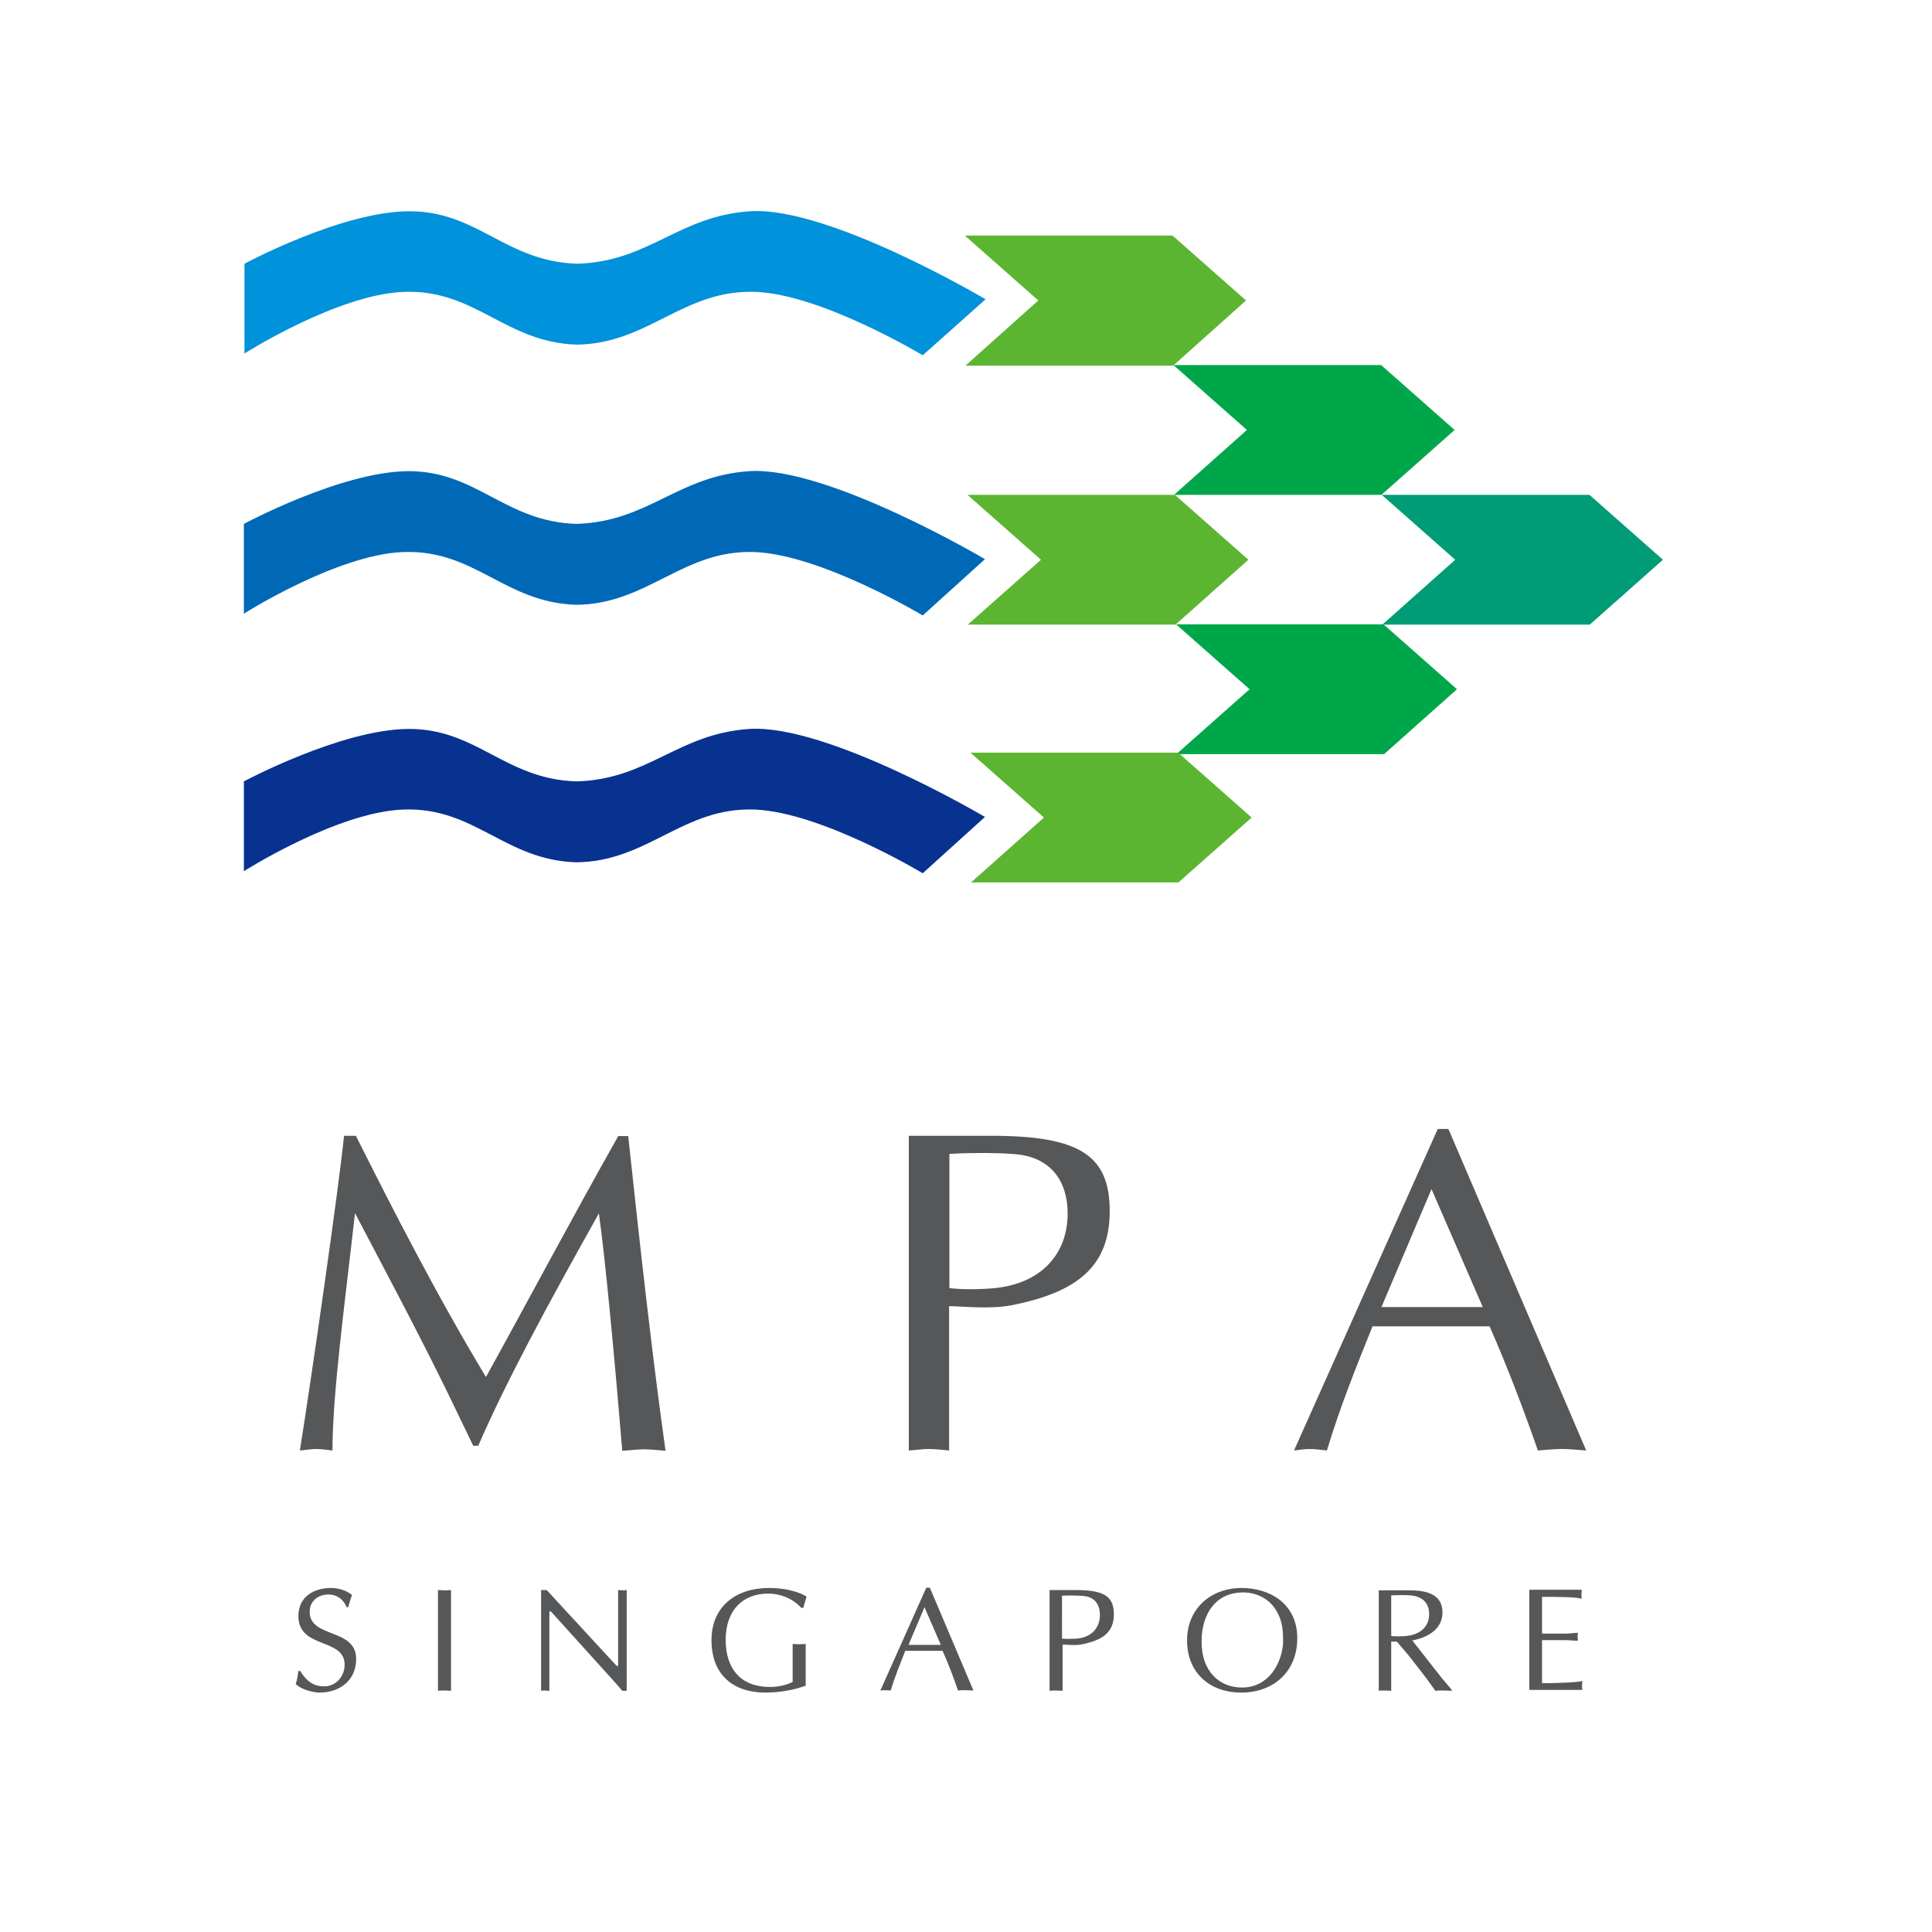
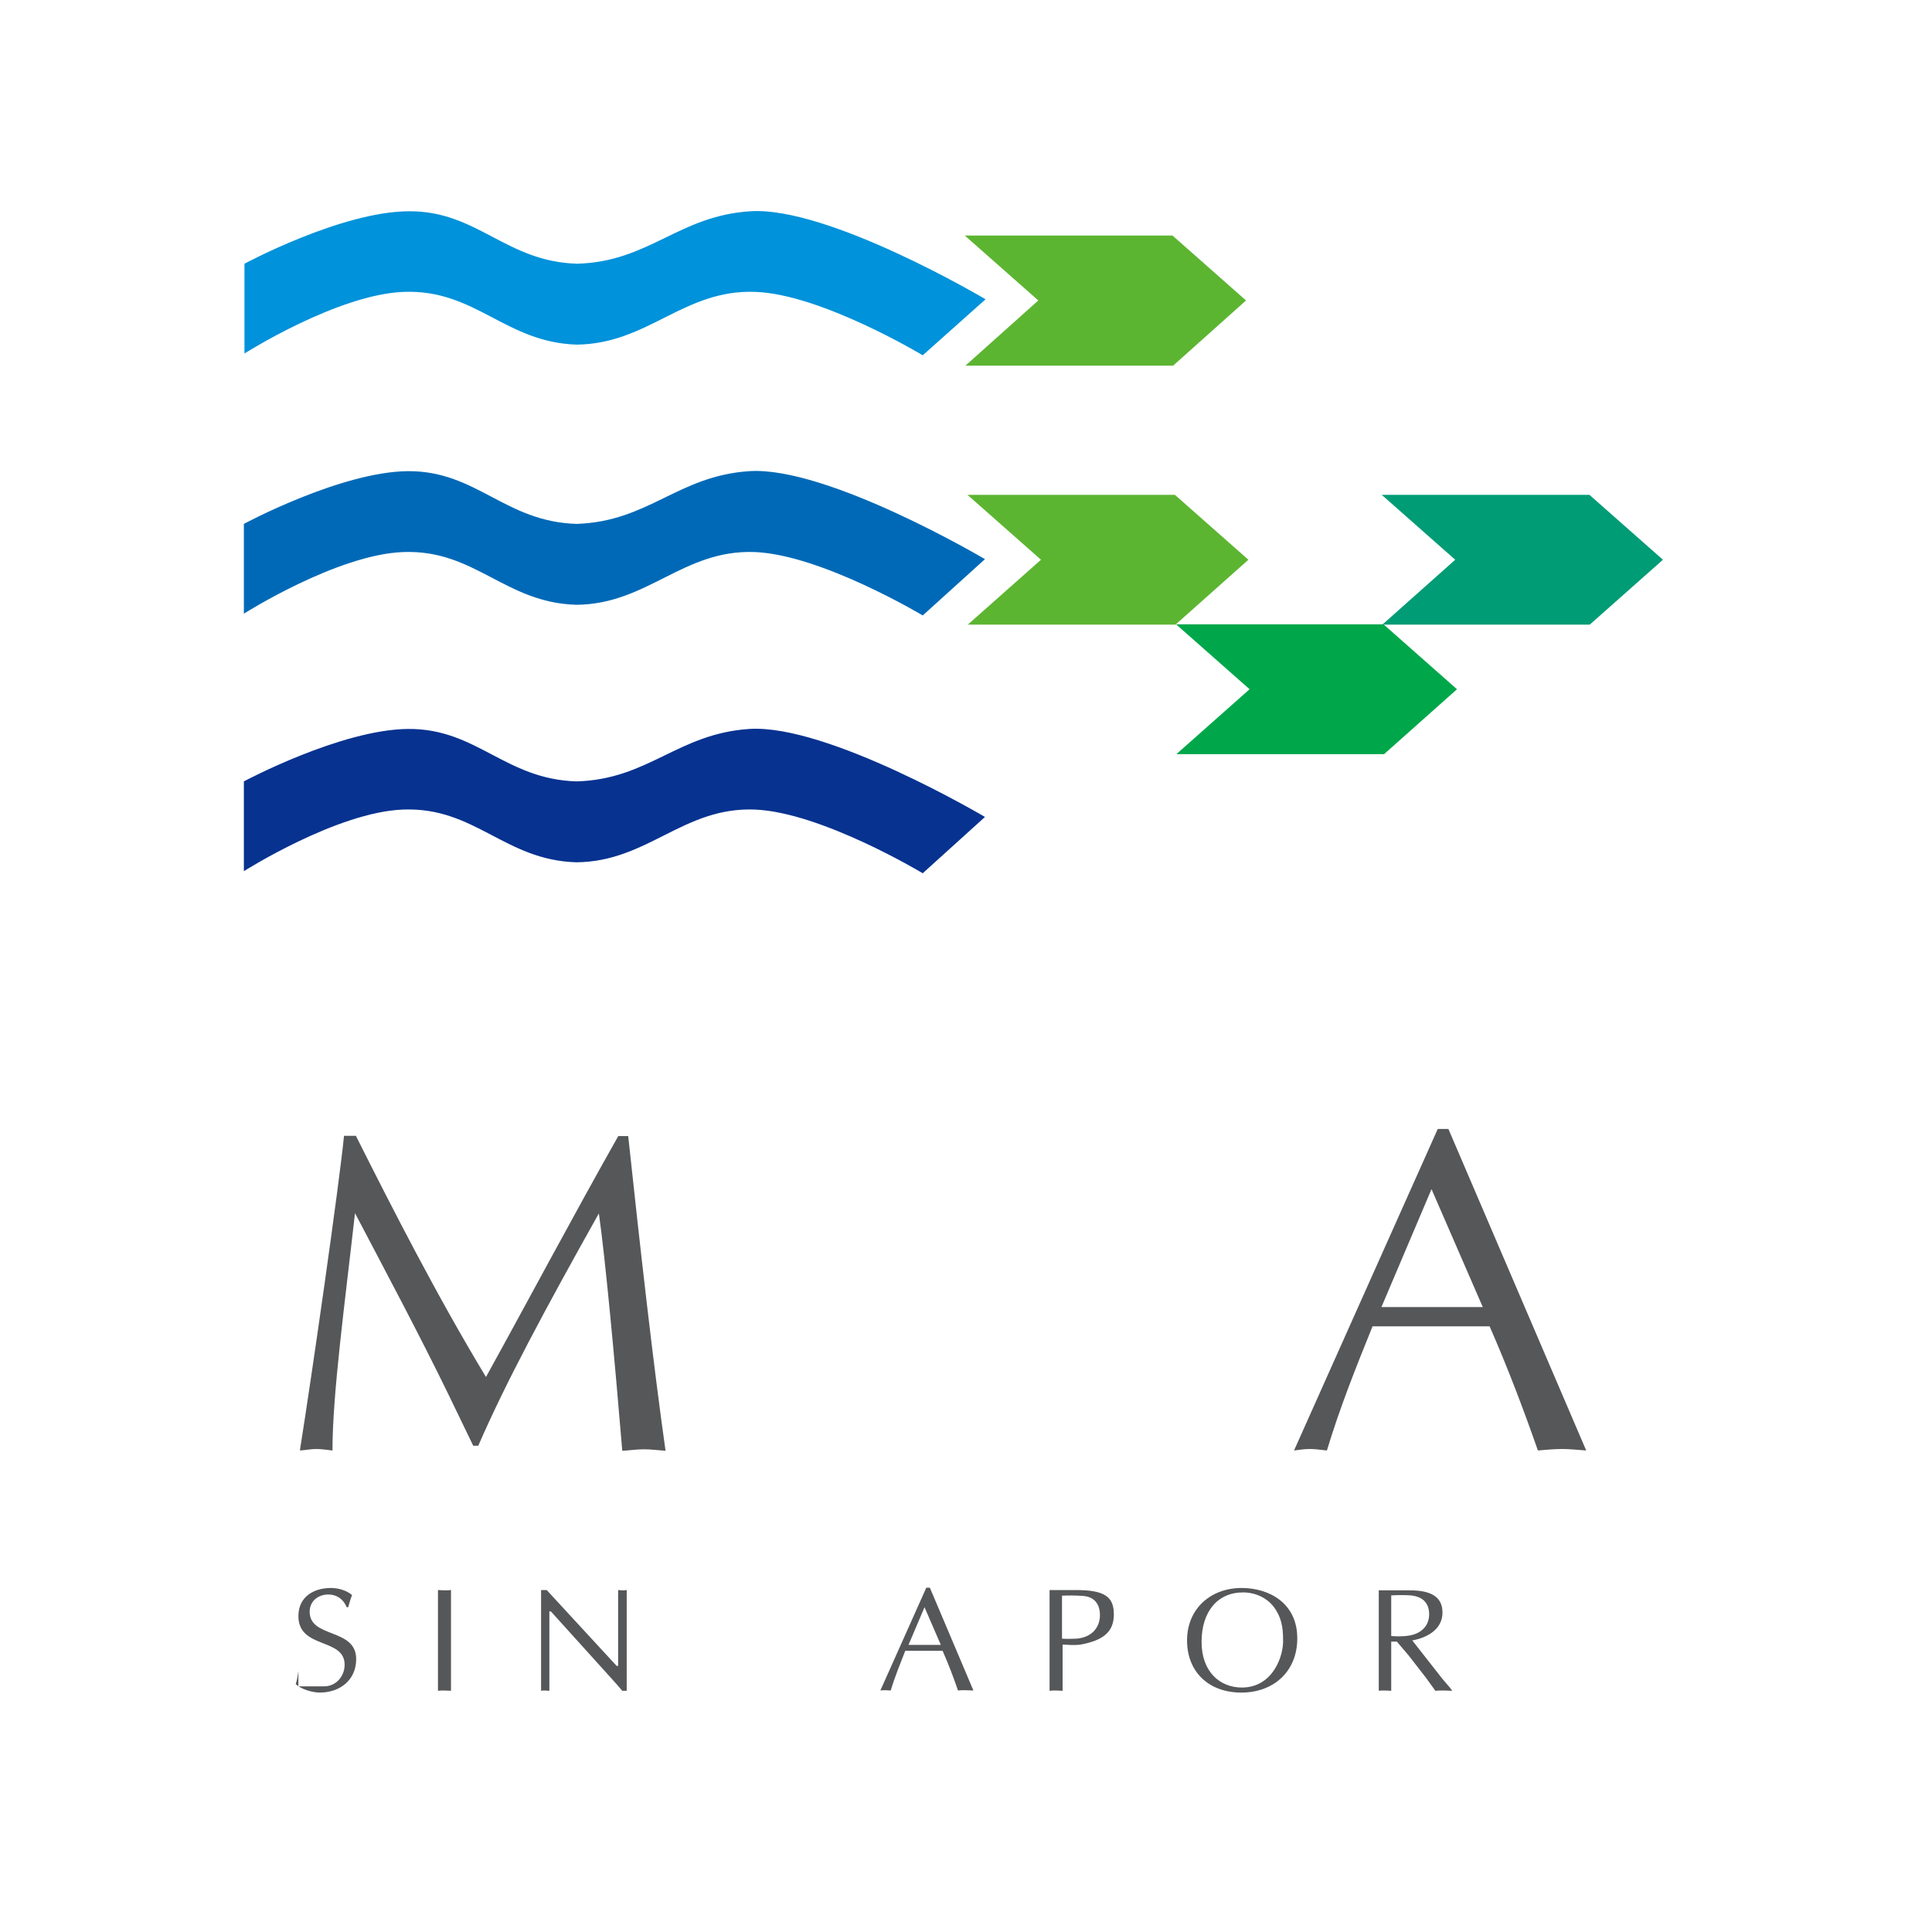
<svg xmlns="http://www.w3.org/2000/svg" version="1.1" id="layer" x="0px" y="0px" viewBox="0 0 652 652" style="enable-background:new 0 0 652 652;" xml:space="preserve">
  <style type="text/css">
	.st0{fill:#555759;}
	.st1{fill:#5CB531;}
	.st2{fill:#00A74A;}
	.st3{fill:#009C75;}
	.st4{fill:#0092DA;}
	.st5{fill:#0069B7;}
	.st6{fill:#073290;}
</style>
  <g>
    <path class="st0" d="M208.7,383.3c-15.7,27.8-30,54.8-44.7,81.4c-16.6-27.5-31.5-56.7-43.9-81.4h-4c-1.6,16.3-10.9,81.2-14.9,106.2   c1.9-0.1,3.6-0.5,5.6-0.5c1.7,0,3.4,0.3,5.4,0.5c0-19.1,4.2-49.8,7.6-80.1c10.6,20.2,21.4,40.4,31.4,60.9l8.5,17.6h1.7   c9.3-21.4,22.7-46.3,40.7-78.4c2.2,15.4,5.3,48.9,7.9,80.1c2.3-0.1,4.8-0.5,7.3-0.5c2.3,0,4.5,0.3,7.3,0.5   c-4.2-29.7-8.5-67.9-12.6-106.2H208.7z" />
-     <path class="st0" d="M320.3,389.4c4.7-0.3,15.7-0.5,22.4,0.1c12.3,1.1,17.6,9.5,17.6,20c0,13.8-9,23.6-24.5,25.2   c-5.3,0.5-11.5,0.5-15.4,0V389.4z M320.3,440.8c3.9,0,14,1.1,21-0.3c21.9-4.3,33.2-12.9,33.2-31.7c0-18.8-9.9-25.5-40-25.5h-27.8   v106.2c2.2-0.1,4.5-0.5,6.8-0.5c2.2,0,4.4,0.3,6.8,0.5V440.8z" />
    <path class="st0" d="M500.4,441.1h-34.2l16.9-39.8L500.4,441.1z M488.8,381h-3.6l-48.5,108.5c1.7-0.2,3.4-0.5,5.4-0.5   c1.9,0,3.6,0.3,5.7,0.5c4.4-14.6,9.9-28.3,15.4-41.9h39.5c6.2,14.1,11.8,29,16.3,41.9c2.6-0.2,5.3-0.5,8.2-0.5   c2.6,0,5.1,0.3,8.1,0.5L488.8,381z" />
-     <path class="st0" d="M100.7,563.9c-0.2,1.5-0.4,3-0.9,4.4c1.7,1.8,5.7,2.9,8.1,2.9c6.8,0,12.3-4.2,12.3-11.3   c0-10.6-15.7-6.9-15.7-16c0-3.5,2.8-5.8,6.3-5.8c2.9,0,5.1,1.6,6.2,4.3h0.5c0.4-1.4,0.8-2.8,1.3-4.1c-1.8-1.6-4.7-2.4-7.1-2.4   c-6,0-11,3.1-11,9.5c0,11.2,15.6,7.2,15.6,16.4c0,3.9-2.9,7.3-6.9,7.3c-3.9,0-6.1-2-8.1-5.2H100.7z" />
+     <path class="st0" d="M100.7,563.9c-0.2,1.5-0.4,3-0.9,4.4c1.7,1.8,5.7,2.9,8.1,2.9c6.8,0,12.3-4.2,12.3-11.3   c0-10.6-15.7-6.9-15.7-16c0-3.5,2.8-5.8,6.3-5.8c2.9,0,5.1,1.6,6.2,4.3h0.5c0.4-1.4,0.8-2.8,1.3-4.1c-1.8-1.6-4.7-2.4-7.1-2.4   c-6,0-11,3.1-11,9.5c0,11.2,15.6,7.2,15.6,16.4c0,3.9-2.9,7.3-6.9,7.3H100.7z" />
    <path class="st0" d="M147.8,570.6c0.7-0.1,1.4-0.1,2.2-0.1c0.7,0,1.4,0.1,2.2,0.1v-34c-0.8,0.1-1.5,0.1-2.2,0.1   c-0.7,0-1.5-0.1-2.2-0.1V570.6z" />
    <path class="st0" d="M211.4,536.6c-0.5,0.1-0.9,0.1-1.4,0.1c-0.5,0-0.9-0.1-1.4-0.1v25.6h-0.5l-23.6-25.6h-1.9v34   c0.4-0.1,0.9-0.1,1.4-0.1c0.4,0,0.9,0.1,1.4,0.1v-26.8h0.5l21.5,23.8c1,1.1,2,2.3,2.6,3h1.5V536.6z" />
-     <path class="st0" d="M271.1,542.6c0.4-1.3,0.7-2.6,1.1-3.8c-1.1-0.7-5.3-2.9-12.7-2.9c-11,0-19.4,6.1-19.4,17.7   c0,10.1,5.8,17.6,18.3,17.6c4.6,0,9.2-0.8,13.5-2.3v-14.1c-0.8,0-1.5,0.1-2.2,0.1c-0.8,0-1.5-0.1-2.2-0.1v12.8   c-2.3,1.2-5.1,1.7-7.7,1.7c-9.8,0-14.9-6.1-14.9-15.9c0-10.1,5.9-15.6,14.3-15.6c4.2,0,8.4,1.7,11.2,4.8H271.1z" />
    <path class="st0" d="M317.5,555.1h-10.9l5.4-12.7L317.5,555.1z M313.8,535.8h-1.2l-15.5,34.7c0.5-0.1,1.1-0.1,1.7-0.1   c0.6,0,1.1,0.1,1.8,0.1c1.4-4.7,3.2-9,4.9-13.4h12.6c2,4.5,3.8,9.3,5.2,13.4c0.8-0.1,1.7-0.1,2.6-0.1c0.8,0,1.6,0.1,2.6,0.1   L313.8,535.8z" />
    <path class="st0" d="M358.5,538.5c1.5-0.1,5-0.1,7.1,0.1c3.9,0.3,5.6,3,5.6,6.4c0,4.4-2.9,7.6-7.9,8c-1.7,0.1-3.7,0.1-4.9,0V538.5z    M358.5,555c1.2,0,4.5,0.4,6.7-0.1c7-1.4,10.7-4.1,10.7-10.1c0-6-3.2-8.2-12.8-8.2h-8.9v34c0.7-0.1,1.5-0.1,2.2-0.1   c0.7,0,1.4,0.1,2.2,0.1V555z" />
    <path class="st0" d="M418.9,571.2c11.1,0,18.9-7.3,18.9-18.3c0-11.9-9.5-17-18.8-17c-10.3,0-18.4,6.9-18.4,17.7   C400.6,564.2,407.9,571.2,418.9,571.2 M433,553.2c0.3,5.5-3.4,16.3-13.9,16.3c-7.4,0-13.6-5.3-13.6-15.4c0-10.1,5.3-16.7,14-16.7   c4,0,7.9,1.7,10.3,4.8C432.4,545.6,433,549.1,433,553.2" />
    <path class="st0" d="M465.1,570.6c0.7-0.1,1.4-0.1,2.2-0.1c0.7,0,1.4,0.1,2.2,0.1V554h1.9l4,4.7l5.9,7.6c1,1.4,2,2.8,3.1,4.3   c0.9-0.1,1.9-0.1,2.8-0.1c0.9,0,1.8,0.1,2.9,0.1l-0.9-1.2l-2.4-2.8l-10.2-13c5-0.9,10.2-3.7,10.2-9.4c0-5-3.4-7.5-11-7.5h-10.5   V570.6z M469.5,538.4c2.1-0.1,5.5-0.2,7.3,0.1c3.7,0.6,5.5,2.8,5.5,6.3c0,3.9-2.7,6.4-6.4,7.1c-2.5,0.5-5.7,0.3-6.4,0.2V538.4z" />
-     <path class="st0" d="M520.5,538.9h3.8l5,0.1c1.5,0.1,3,0.2,4.5,0.5c-0.1-0.5-0.1-1-0.1-1.5c0-0.5,0.1-0.9,0.1-1.5h-17.7v33.8h17.9   c-0.1-0.5-0.1-1-0.1-1.5c0-0.5,0.1-0.9,0.1-1.5c-1.5,0.3-3,0.4-4.6,0.5c-3,0.1-6,0.3-9,0.2v-14.5h7.7c1.5,0,2.9,0.2,4.4,0.2   c0-0.5-0.1-1-0.1-1.4c0-0.4,0.1-0.9,0.1-1.3c-1.5,0.1-2.9,0.3-4.4,0.3h-7.7V538.9z" />
  </g>
  <polygon class="st1" points="395.7,79.5 420.5,101.4 395.9,123.4 325.8,123.4 350.4,101.4 325.6,79.5 " />
-   <polygon class="st2" points="396,123.2 420.8,145.1 396.2,167 466.2,167 490.9,145.1 466.1,123.2 " />
  <polygon class="st3" points="466.3,167 491.1,188.9 466.5,210.8 536.5,210.8 561.2,188.9 536.4,167 " />
  <polygon class="st1" points="326.5,167 351.3,188.9 326.6,210.8 396.7,210.8 421.3,188.9 396.5,167 " />
  <polygon class="st2" points="396.9,210.7 421.7,232.6 397,254.5 467.1,254.5 491.7,232.6 466.9,210.7 " />
-   <polygon class="st1" points="327.5,254 352.3,275.9 327.7,297.8 397.7,297.8 422.4,275.9 397.6,254 " />
  <g>
    <path class="st4" d="M311.4,119.9c0,0-34.2-20.6-56.5-21.4c-24.2-0.9-36.1,17.5-60.2,17.8c-24.2-0.7-34.2-18.7-58.4-17.8   c-22.3,0.8-53.8,20.8-53.8,20.8V90.7V89c0,0,32.7-17.6,55.4-17.7c23.2-0.2,32.7,17,56.9,17.7c24.3-0.7,34.1-16.1,58.3-17.7   c26.4-1.8,79.5,29.7,79.5,29.7L311.4,119.9z" />
    <path class="st5" d="M311.4,207.7l21-19c0,0-53.1-31.4-79.5-29.7c-24.2,1.6-34,17-58.3,17.8c-24.2-0.7-33.7-17.9-56.9-17.8   c-22.7,0.2-55.4,17.8-55.4,17.8v1.7v28.6c0,0,31.5-20,53.8-20.8c24.2-0.9,34.2,17.1,58.4,17.8c24.1-0.2,36-18.7,60.2-17.8   C277.2,187.2,311.4,207.7,311.4,207.7" />
    <path class="st6" d="M311.4,294.7l21-19c0,0-53.1-31.4-79.5-29.7c-24.2,1.6-34,17-58.3,17.7c-24.2-0.7-33.7-17.9-56.9-17.7   c-22.7,0.2-55.4,17.7-55.4,17.7v1.7v28.6c0,0,31.5-20,53.8-20.8c24.2-0.9,34.2,17.1,58.4,17.8c24.1-0.2,36-18.7,60.2-17.8   C277.2,274.1,311.4,294.7,311.4,294.7" />
  </g>
</svg>